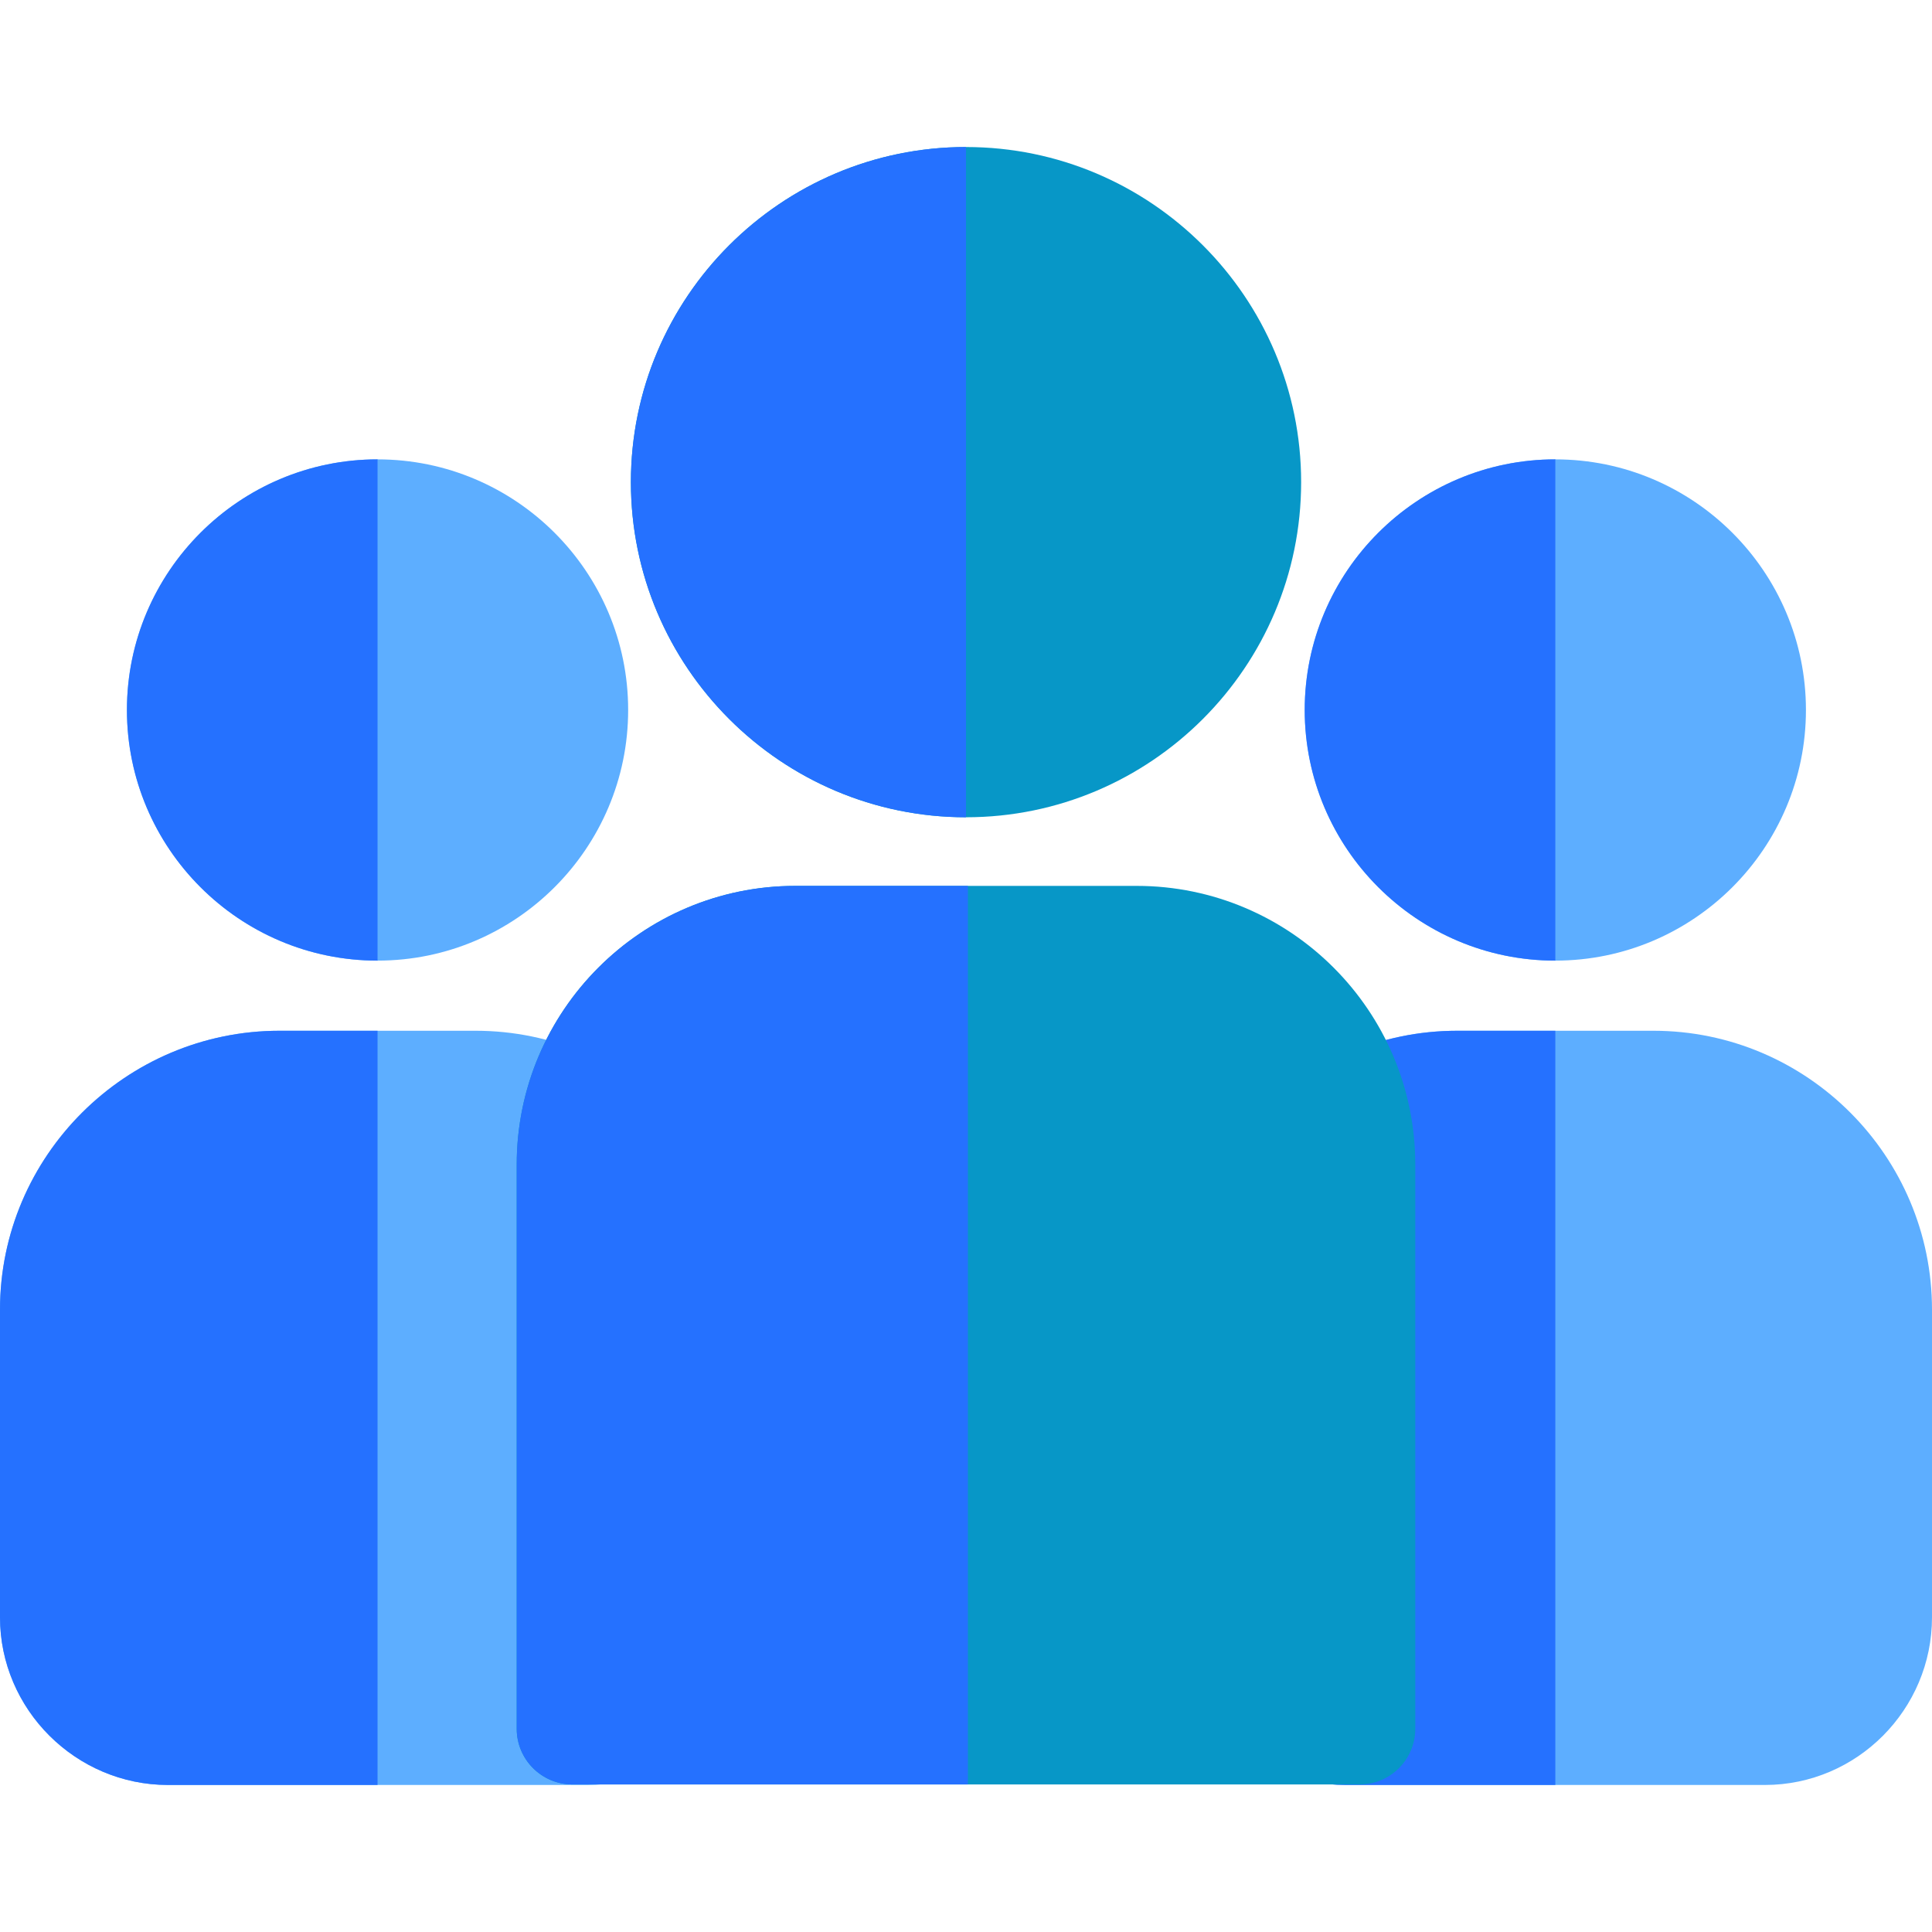
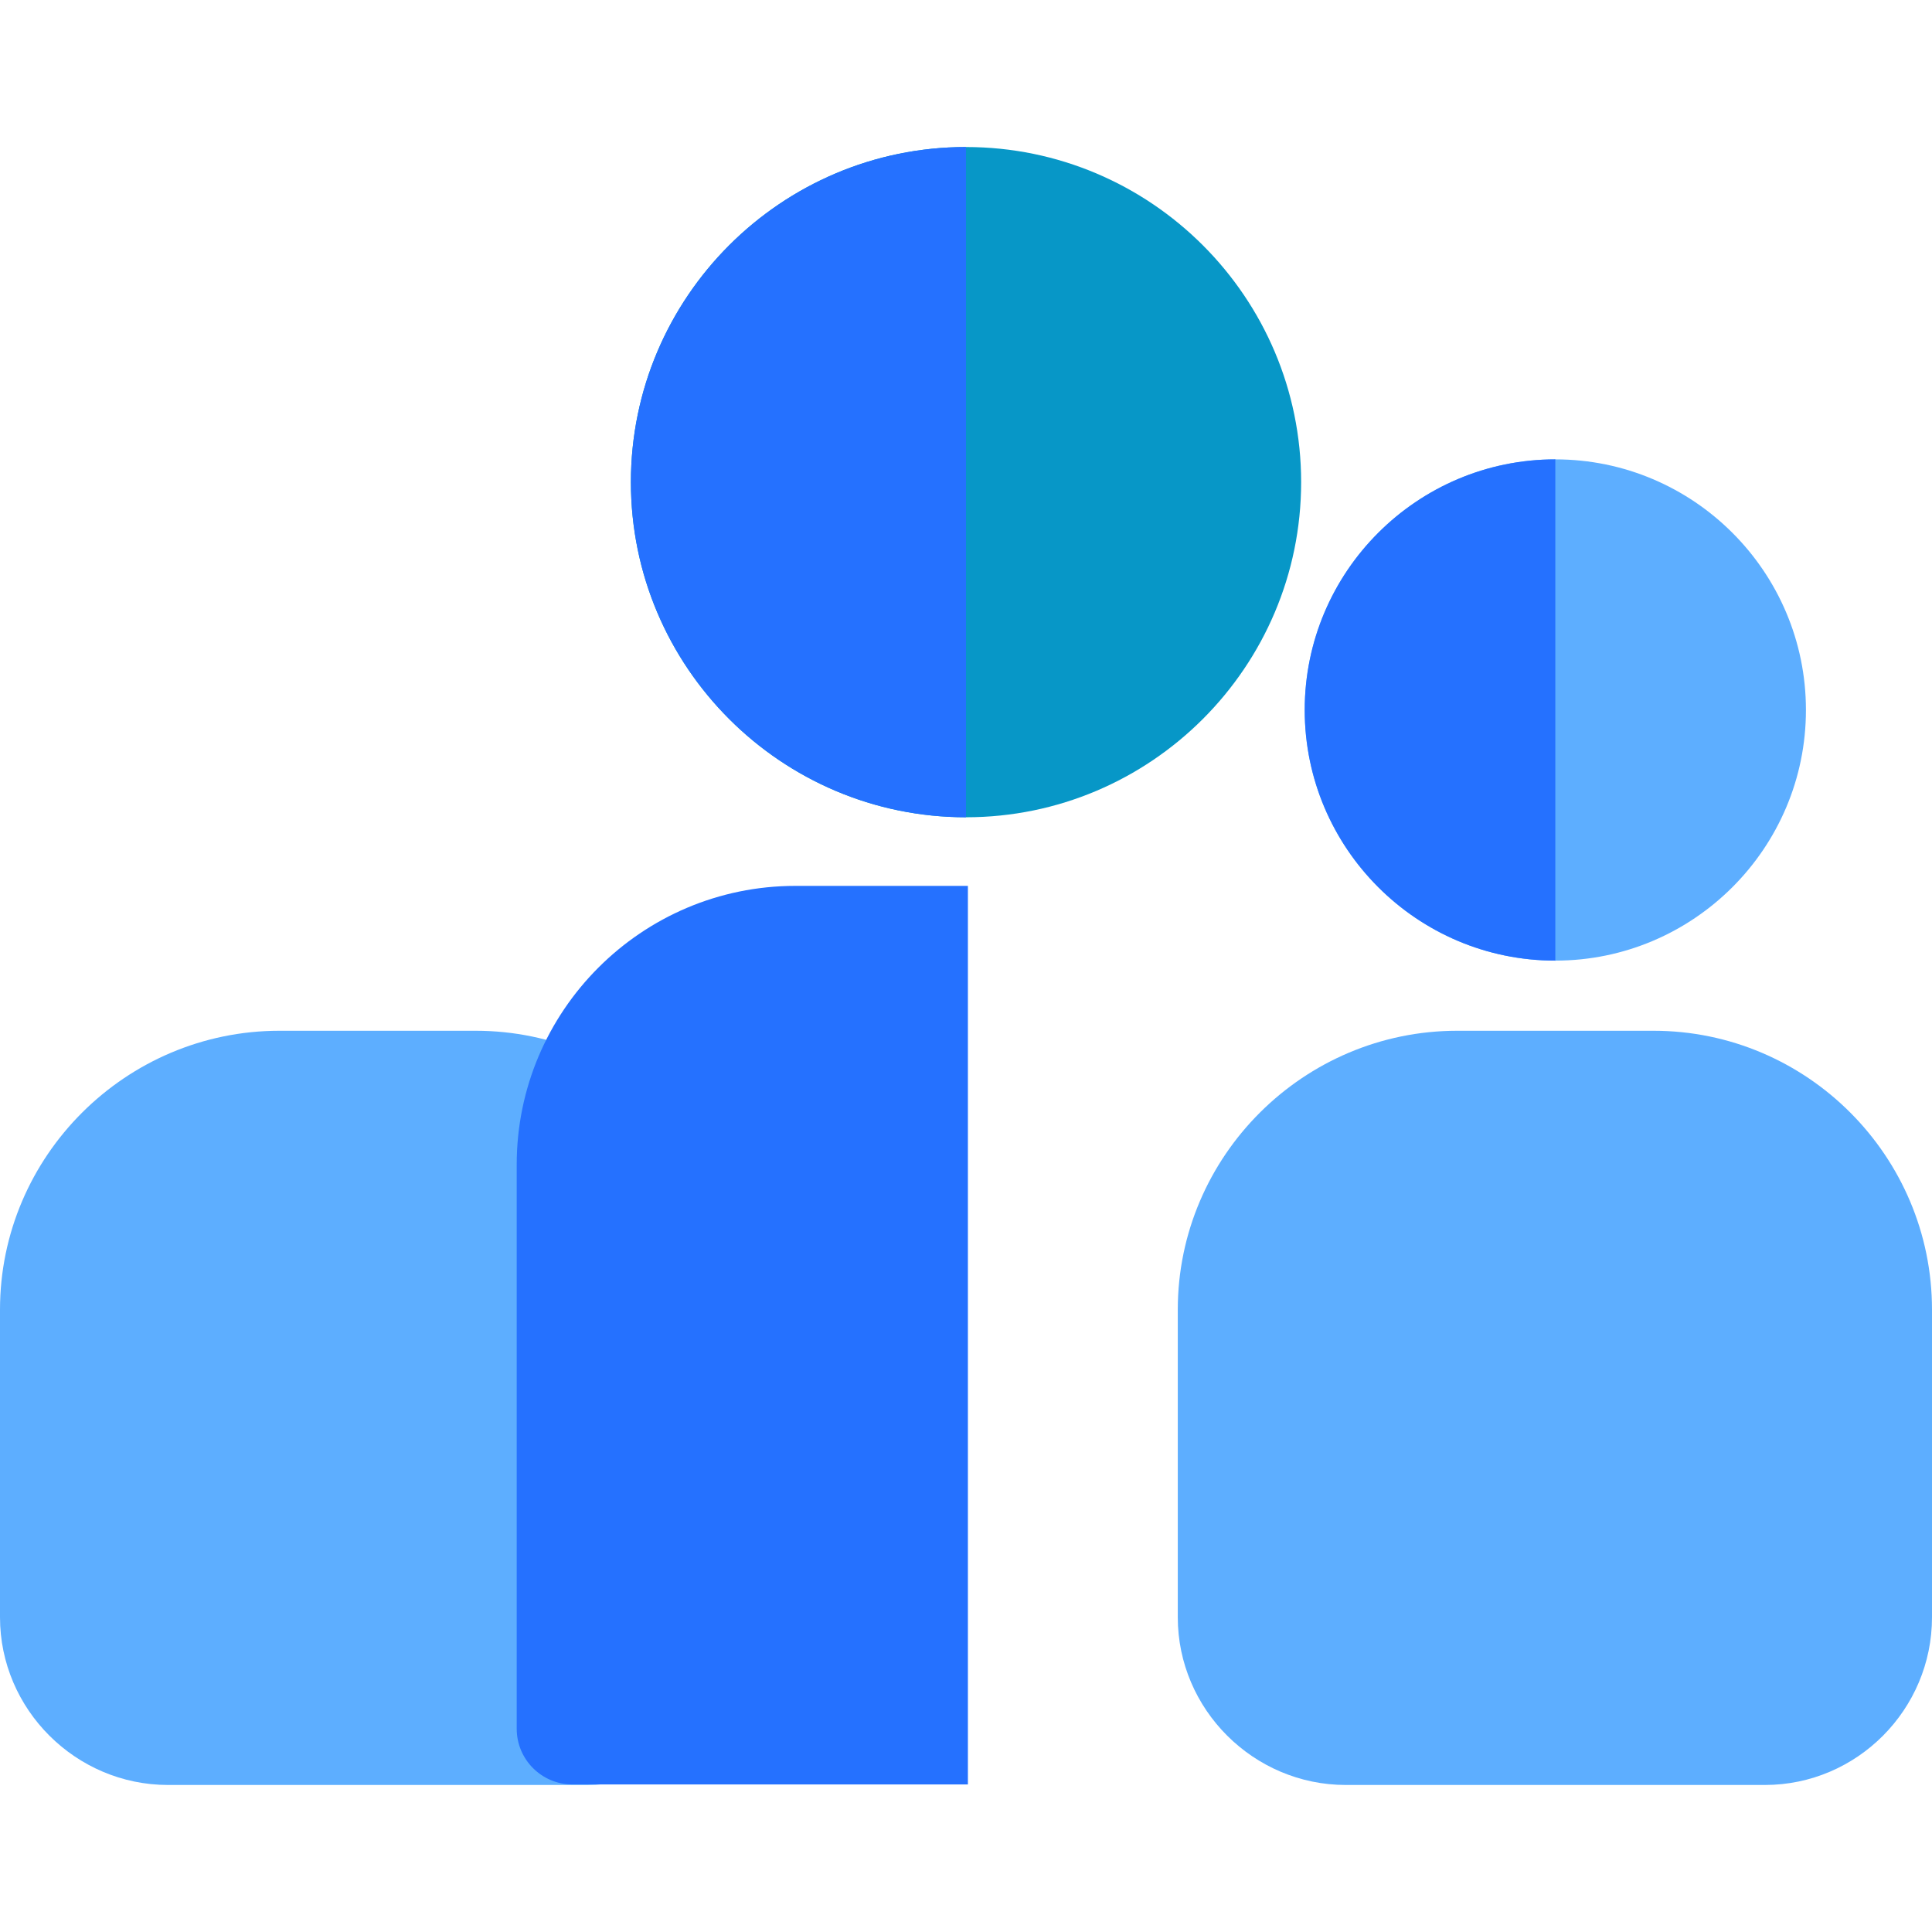
<svg xmlns="http://www.w3.org/2000/svg" width="60" height="60" viewBox="0 0 60 60" fill="none">
  <g id="fi_681392">
    <path id="Vector" d="M51.347 32.011H45.257C40.485 32.011 36.577 35.902 36.577 40.674V50.226C36.577 53.089 38.932 55.434 41.795 55.434H54.809C57.672 55.434 60 53.089 60 50.226V40.674C60 35.902 56.119 32.011 51.347 32.011Z" fill="#5DAEFF" />
-     <path id="Vector_2" d="M48.302 32.011H45.257C40.485 32.011 36.577 35.902 36.577 40.674V50.226C36.577 53.089 38.932 55.434 41.795 55.434H48.302V32.011Z" fill="#2571FF" />
    <path id="Vector_3" d="M48.302 14.266C44.01 14.266 40.519 17.758 40.519 22.049C40.519 26.341 44.01 29.833 48.302 29.833C52.594 29.833 56.085 26.341 56.085 22.049C56.085 17.758 52.594 14.266 48.302 14.266Z" fill="#5DAEFF" />
    <path id="Vector_4" d="M48.302 14.266C44.01 14.266 40.519 17.758 40.519 22.049C40.519 26.341 44.01 29.833 48.302 29.833V14.266Z" fill="#2571FF" />
    <path id="Vector_5" d="M14.77 32.011H8.68C3.908 32.011 0 35.902 0 40.674V50.226C0 53.089 2.355 55.434 5.218 55.434H18.232C21.095 55.434 23.423 53.089 23.423 50.226V40.674C23.423 35.902 19.542 32.011 14.77 32.011Z" fill="#5DAEFF" />
-     <path id="Vector_6" d="M11.725 32.011H8.68C3.908 32.011 0 35.902 0 40.674V50.226C0 53.089 2.355 55.434 5.218 55.434H11.725V32.011Z" fill="#2571FF" />
-     <path id="Vector_7" d="M35.3 27.512H24.701C19.929 27.512 16.047 31.394 16.047 36.166V53.688C16.047 54.643 16.822 55.418 17.778 55.418H42.223C43.179 55.418 43.953 54.643 43.953 53.688V36.166C43.953 31.394 40.071 27.512 35.3 27.512Z" fill="#0797C7" />
    <path id="Vector_8" d="M30.059 27.512H24.701C19.929 27.512 16.047 31.394 16.047 36.166V53.688C16.047 54.643 16.822 55.418 17.778 55.418H30.059V27.512Z" fill="#2571FF" />
    <path id="Vector_9" d="M30 4.566C24.262 4.566 19.593 9.234 19.593 14.973C19.593 20.712 24.261 25.381 30 25.381C35.739 25.381 40.408 20.712 40.408 14.973C40.408 9.234 35.739 4.566 30 4.566Z" fill="#0797C7" />
    <path id="Vector_10" d="M30 4.566C24.262 4.566 19.593 9.234 19.593 14.973C19.593 20.712 24.261 25.381 30 25.381V4.566Z" fill="#2571FF" />
-     <path id="Vector_11" d="M11.725 14.266C7.433 14.266 3.942 17.758 3.942 22.049C3.942 26.341 7.433 29.833 11.725 29.833C16.017 29.833 19.508 26.341 19.508 22.049C19.508 17.758 16.017 14.266 11.725 14.266Z" fill="#5DAEFF" />
-     <path id="Vector_12" d="M11.725 14.266C7.433 14.266 3.942 17.758 3.942 22.049C3.942 26.341 7.433 29.833 11.725 29.833V14.266Z" fill="#2571FF" />
  </g>
</svg>